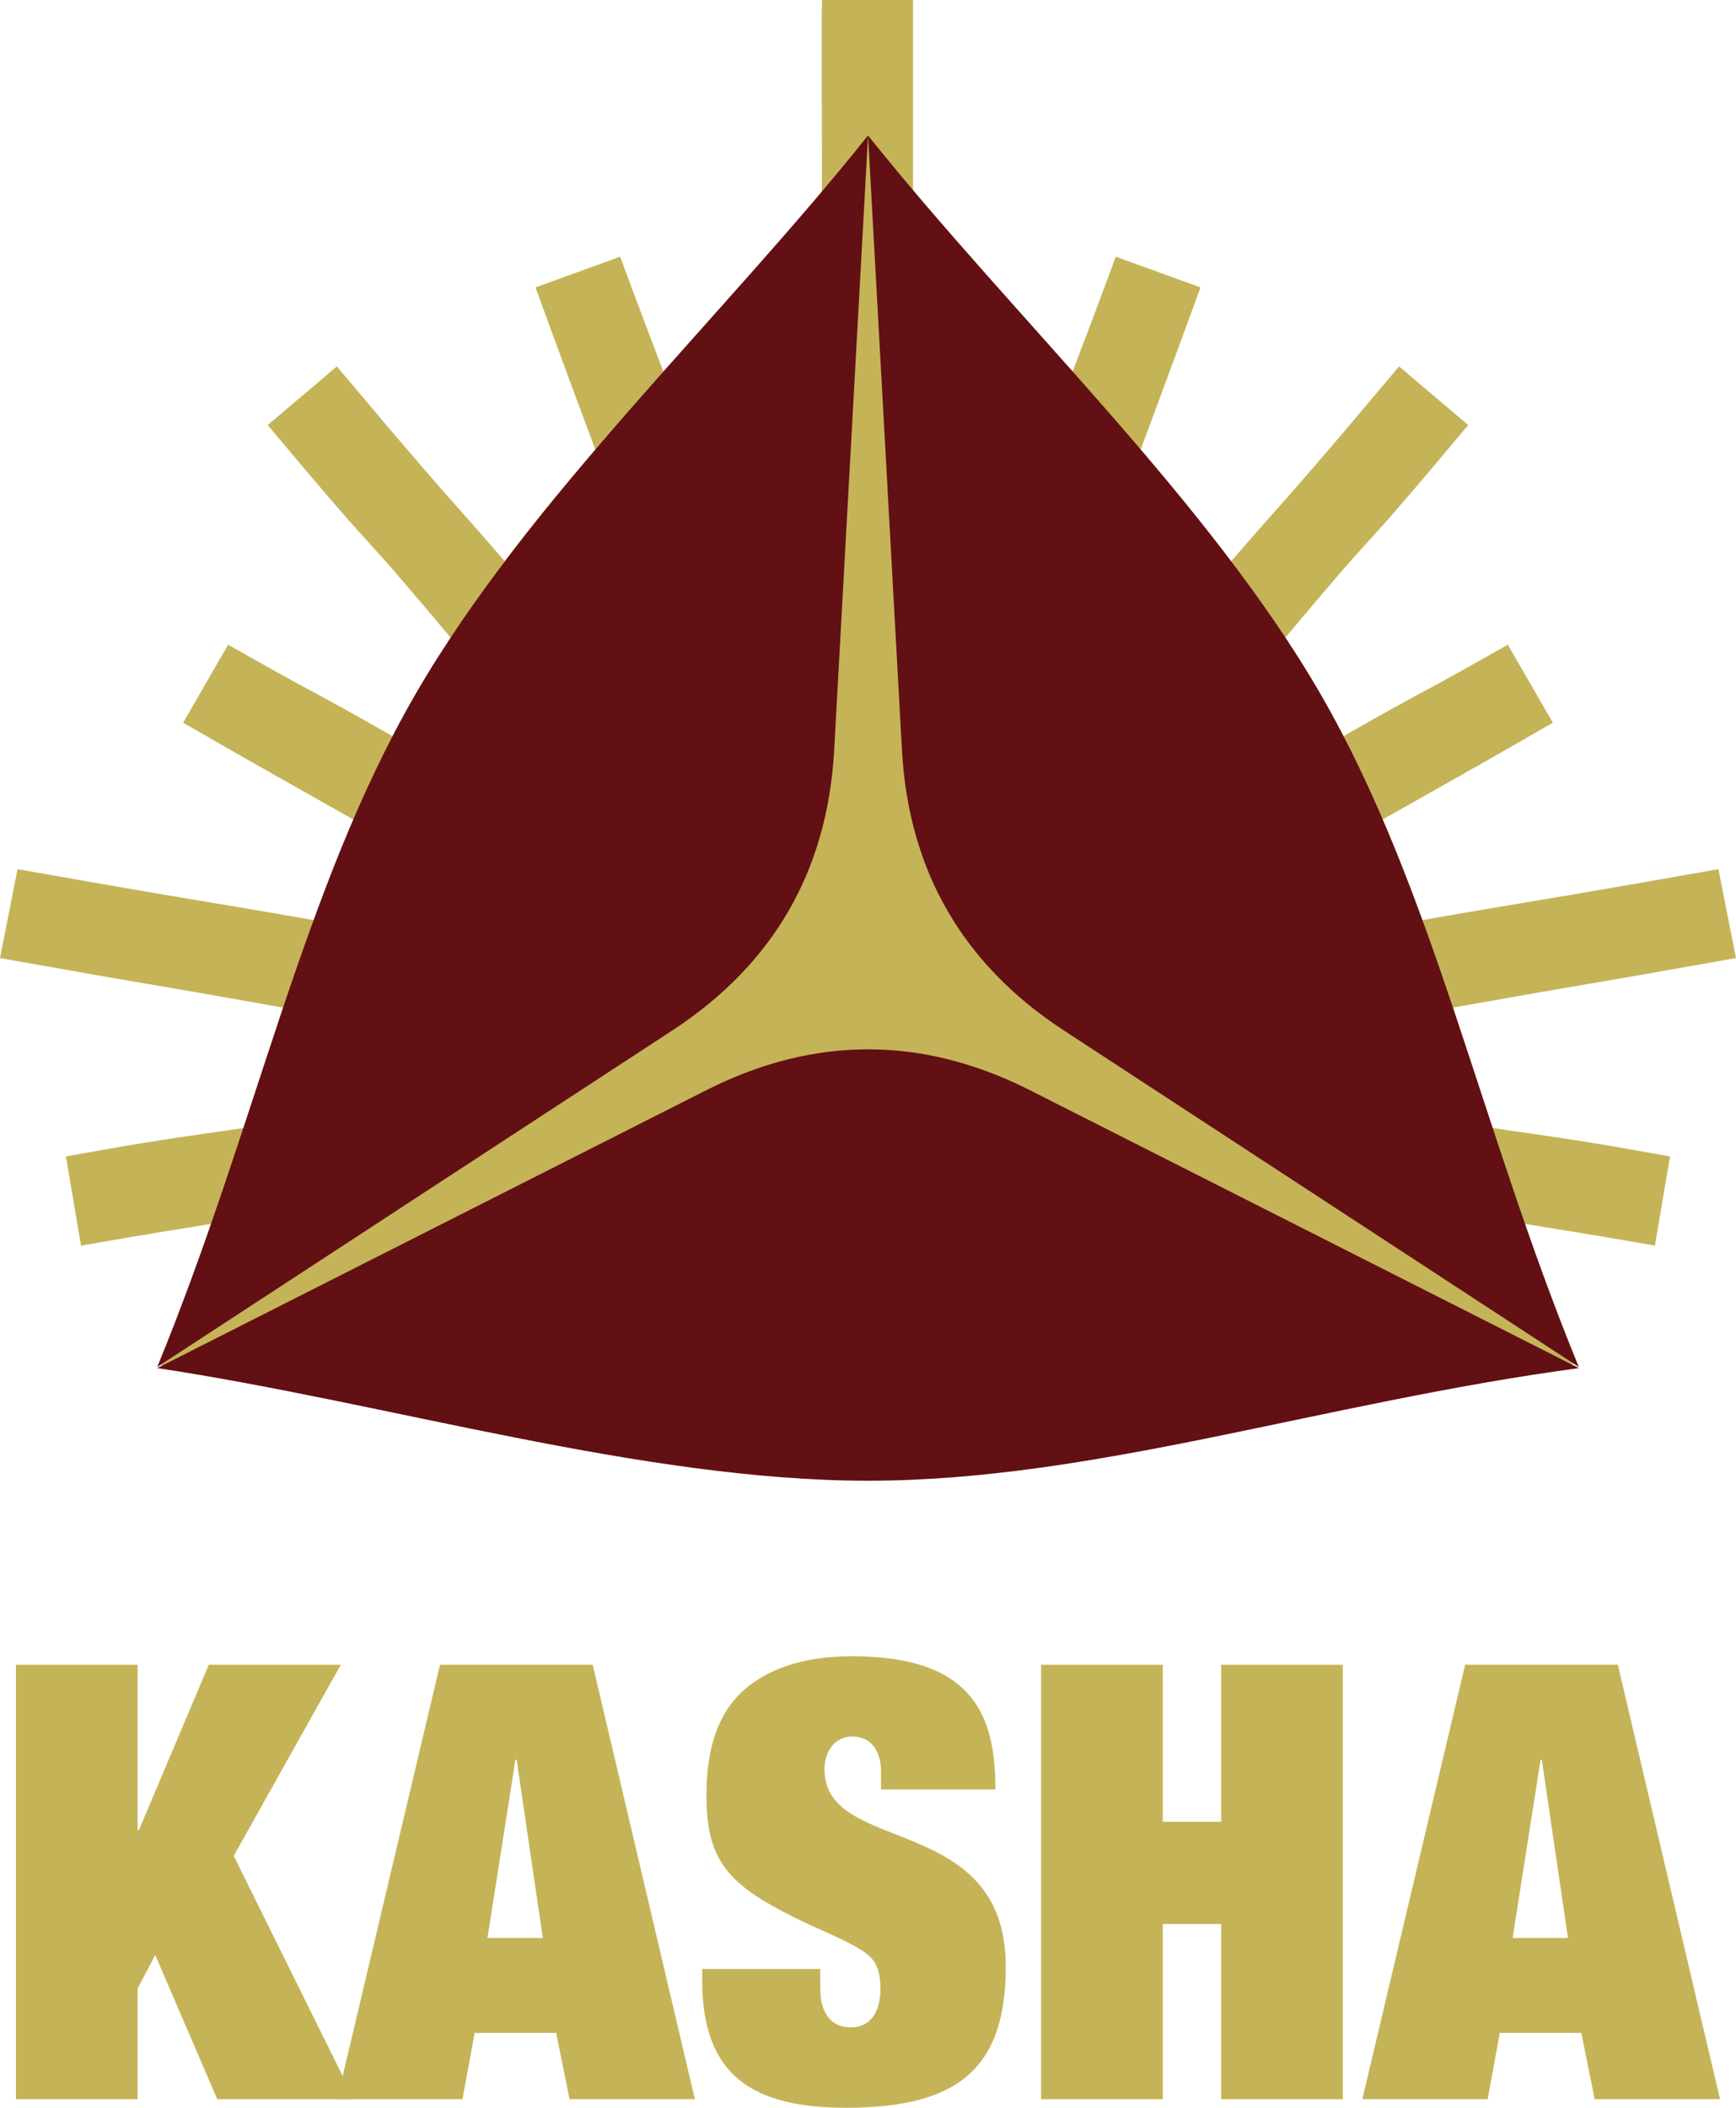
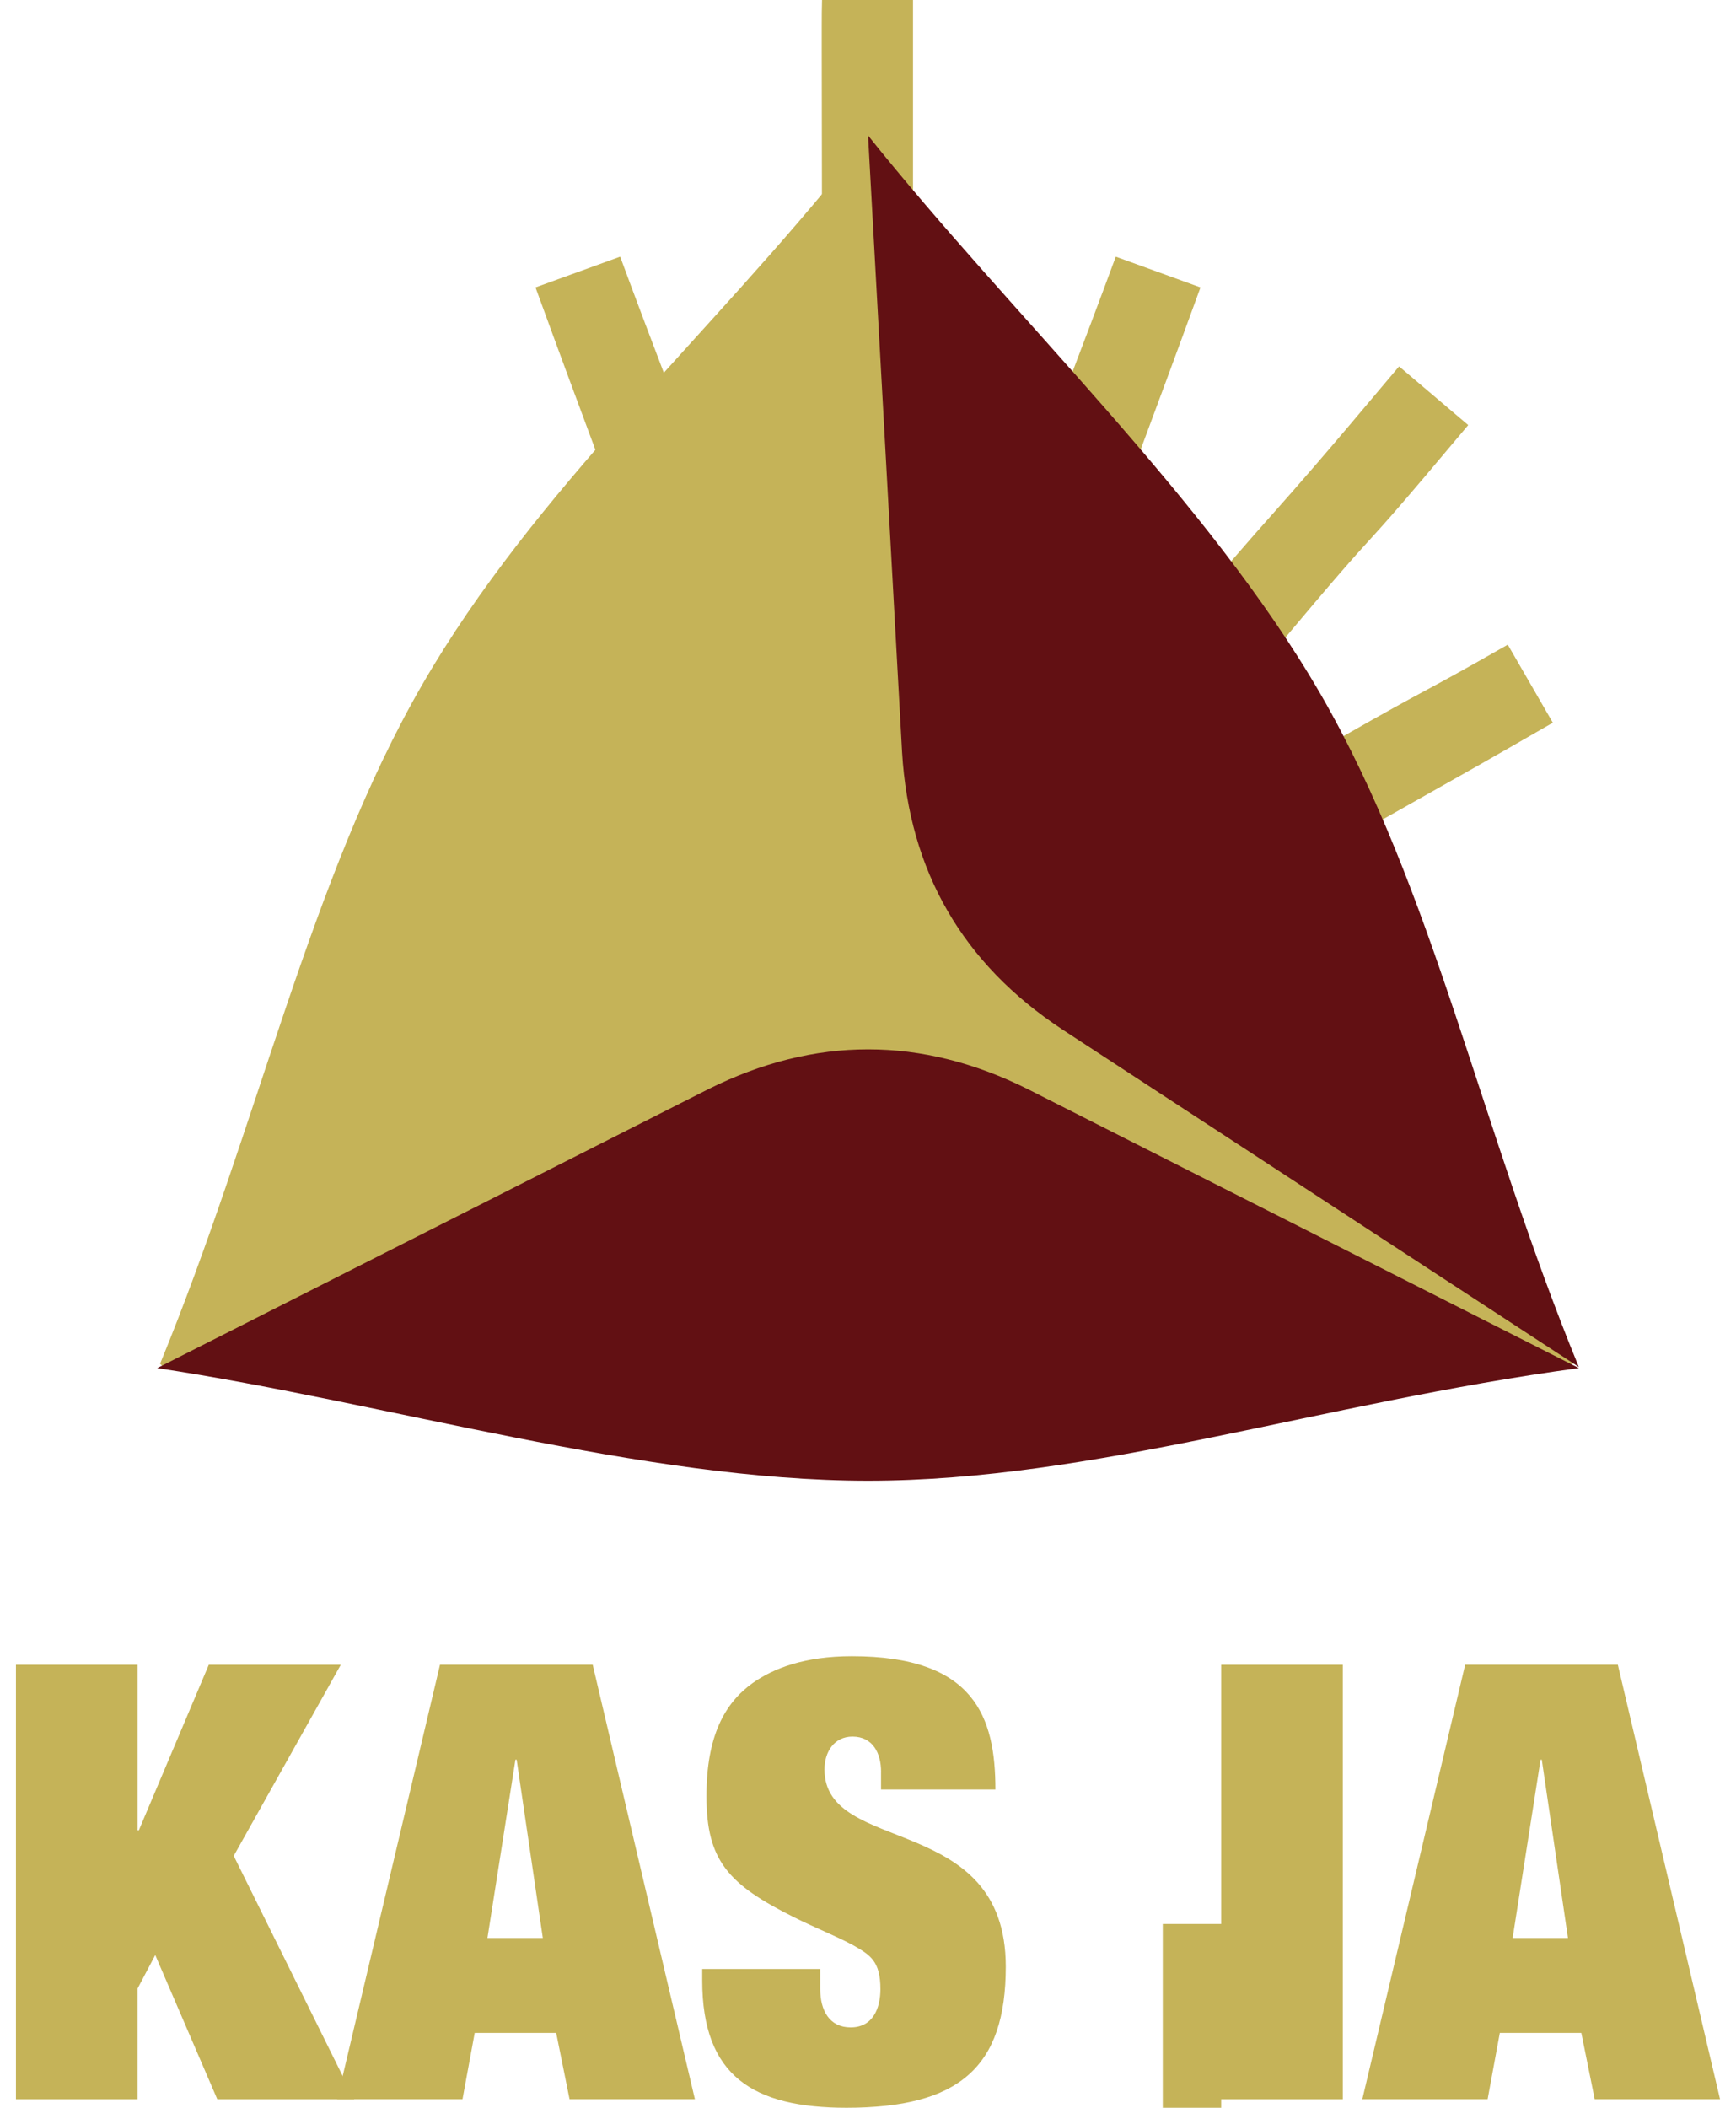
<svg xmlns="http://www.w3.org/2000/svg" version="1.1" id="Layer_1" x="0px" y="0px" width="90.254px" height="109.557px" viewBox="0 0 90.254 109.557" enable-background="new 0 0 90.254 109.557" xml:space="preserve">
  <g>
    <g>
-       <path fill="#C5B358" d="M-0.001,49.799c10.965,1.949,4.504,0.759,15.387,2.693c0,1.316-0.111,2.44,0.025,3.531    c0.209,1.664-0.355,2.261-2.072,2.511c-4.734,0.688-5.01,0.692-9.912,1.576c0.268,1.582,0.504,2.981,0.785,4.635    c7.092-1.245,9.568-1.509,16.178-2.667c0-4.529,0-8.874,0-13.538c-12.037-2.122-7.029-1.169-19.479-3.363    C0.599,46.759,0.323,48.154-0.001,49.799z" />
-       <path fill="#C5B358" d="M13.917,22.094c7.158,8.535,3.178,3.487,10.238,11.91c-1.297,1.523-2.449,2.879-3.664,4.308    c-4.84-2.764-3.791-2.041-8.629-4.804c-0.84,1.456-1.525,2.644-2.34,4.057c6.291,3.631,6.508,3.667,12.254,6.981    c2.99-3.557,5.816-6.917,8.715-10.365c-7.908-9.42-4.891-5.504-12.979-15.137C16.249,20.115,15.149,21.05,13.917,22.094z" />
      <path fill="#C5B358" d="M42.722,1.385c0,0.418,0,0.837,0,1.255c0.008,8.708,0.029,12.113,0,20.822c0,0.854,0.486,2.072-1.07,2.281    c-1.438,0.193-2.869,0.438-4.482,0.687c-1.908-5.164-2.98-7.816-4.928-13.089c-1.57,0.57-2.912,1.057-4.402,1.597    c2.465,6.769,4.047,10.883,6.32,17.119c4.572-0.786,8.898-1.531,13.307-2.289c0-11.56,0-17.962,0-29.769h-4.73    C42.724,0.402,42.722,0.862,42.722,1.385z" />
      <path fill="#C5B358" d="M58.009,13.342c-1.946,5.271-3.018,7.925-4.926,13.089l3.01,5.627c2.273-6.236,3.854-10.353,6.32-17.119    C60.921,14.398,59.579,13.912,58.009,13.342z" />
-       <path fill="#C5B358" d="M90.253,49.799c-10.967,1.949-4.506,0.759-15.39,2.693c0,1.316,0.111,2.44-0.024,3.531    c-0.207,1.664,0.354,2.261,2.074,2.511c4.733,0.688,5.008,0.692,9.91,1.576c-0.267,1.582-0.505,2.981-0.785,4.635    c-7.09-1.245-9.565-1.509-16.177-2.667c0-4.529,0-8.874,0-13.538c12.037-2.122,7.029-1.169,19.479-3.363    C89.652,46.759,89.93,48.154,90.253,49.799z" />
      <path fill="#C5B358" d="M76.333,22.094c-7.156,8.535-3.179,3.487-10.237,11.91c1.297,1.523,2.448,2.879,3.663,4.308    c4.843-2.764,3.791-2.041,8.63-4.804c0.842,1.456,1.524,2.644,2.342,4.057c-6.293,3.631-6.508,3.667-12.256,6.981    c-2.988-3.557-5.815-6.917-8.716-10.365c7.908-9.42,4.894-5.504,12.979-15.137C74.003,20.115,75.104,21.05,76.333,22.094z" />
    </g>
    <path fill="#C5B358" d="M81.823,70.883c-13.313,1.791-25.039,4.989-36.691,4.989c-11.646,0-24.83-3.073-36.684-4.864l-0.125-0.125   c5.104-12.428,7.801-25.203,13.625-35.291C27.772,25.505,36.851,17.51,44.333,8.136h1.617c7.479,9.37,16.424,17.288,22.248,27.373   c5.825,10.088,8.475,22.808,13.579,35.232L81.823,70.883z" />
    <g>
      <path fill="#621013" d="M53.464,56.625L82.087,71.11c-13.401,1.808-25.229,5.854-36.957,5.854c-11.727,0-25.02-4.055-36.957-5.854    l28.643-14.493C42.362,53.848,47.911,53.848,53.464,56.625z" />
-       <path fill="#621013" d="M35.032,53.508L8.175,71.053c5.139-12.519,7.543-24.771,13.406-34.937    c5.867-10.154,16.018-19.64,23.549-29.076l-1.768,32.058C42.987,45.285,40.214,50.09,35.032,53.508z" />
      <path fill="#621013" d="M55.229,53.508l26.854,17.546c-5.14-12.517-7.545-24.771-13.405-34.937    C62.814,25.961,52.661,16.477,45.13,7.041l1.769,32.058C47.271,45.285,50.048,50.09,55.229,53.508z" />
    </g>
  </g>
  <g>
    <path fill="#C5B358" d="M10.855,86.531h6.862l-5.566,9.932l6.262,12.65h-7.116l-3.226-7.495l-0.917,1.739v5.756H0.829V86.531h6.326   v8.604h0.063L10.855,86.531z" />
    <path fill="#C5B358" d="M28.916,105.665h-4.237l-0.634,3.446H17.53l5.345-22.582h7.939l5.313,22.582h-6.516L28.916,105.665z    M26.86,91.464h-0.063l-1.455,9.269h2.879L26.86,91.464z" />
    <path fill="#C5B358" d="M45.807,92.097c0-0.949-0.412-1.834-1.488-1.834c-0.948,0-1.454,0.79-1.454,1.707   c0,4.49,9.425,2.183,9.425,10.248c0,5.25-2.437,7.338-8.288,7.338c-4.837,0-7.494-1.646-7.494-6.611v-0.601h6.136v1.044   c0,1.106,0.474,1.991,1.581,1.991c1.17,0,1.548-1.012,1.548-1.991c0-1.455-0.539-1.771-1.359-2.246   c-0.854-0.476-1.993-0.916-3.131-1.486c-3.415-1.707-4.555-2.94-4.555-6.293c0-3.132,0.948-4.84,2.403-5.883   c1.076-0.76,2.688-1.394,5.156-1.394c6.388,0,7.464,3.163,7.464,6.928h-5.946v-0.917H45.807z" />
-     <path fill="#C5B358" d="M63.488,86.531h6.324v22.582h-6.324v-9.108h-3.036v9.108h-6.326V86.531h6.326v8.16h3.036V86.531z" />
+     <path fill="#C5B358" d="M63.488,86.531h6.324v22.582h-6.324v-9.108h-3.036v9.108h-6.326h6.326v8.16h3.036V86.531z" />
    <path fill="#C5B358" d="M82.212,105.665h-4.237l-0.634,3.446h-6.514l5.346-22.582h7.938l5.313,22.582h-6.516L82.212,105.665z    M80.157,91.464h-0.063l-1.453,9.269h2.877L80.157,91.464z" />
  </g>
</svg>